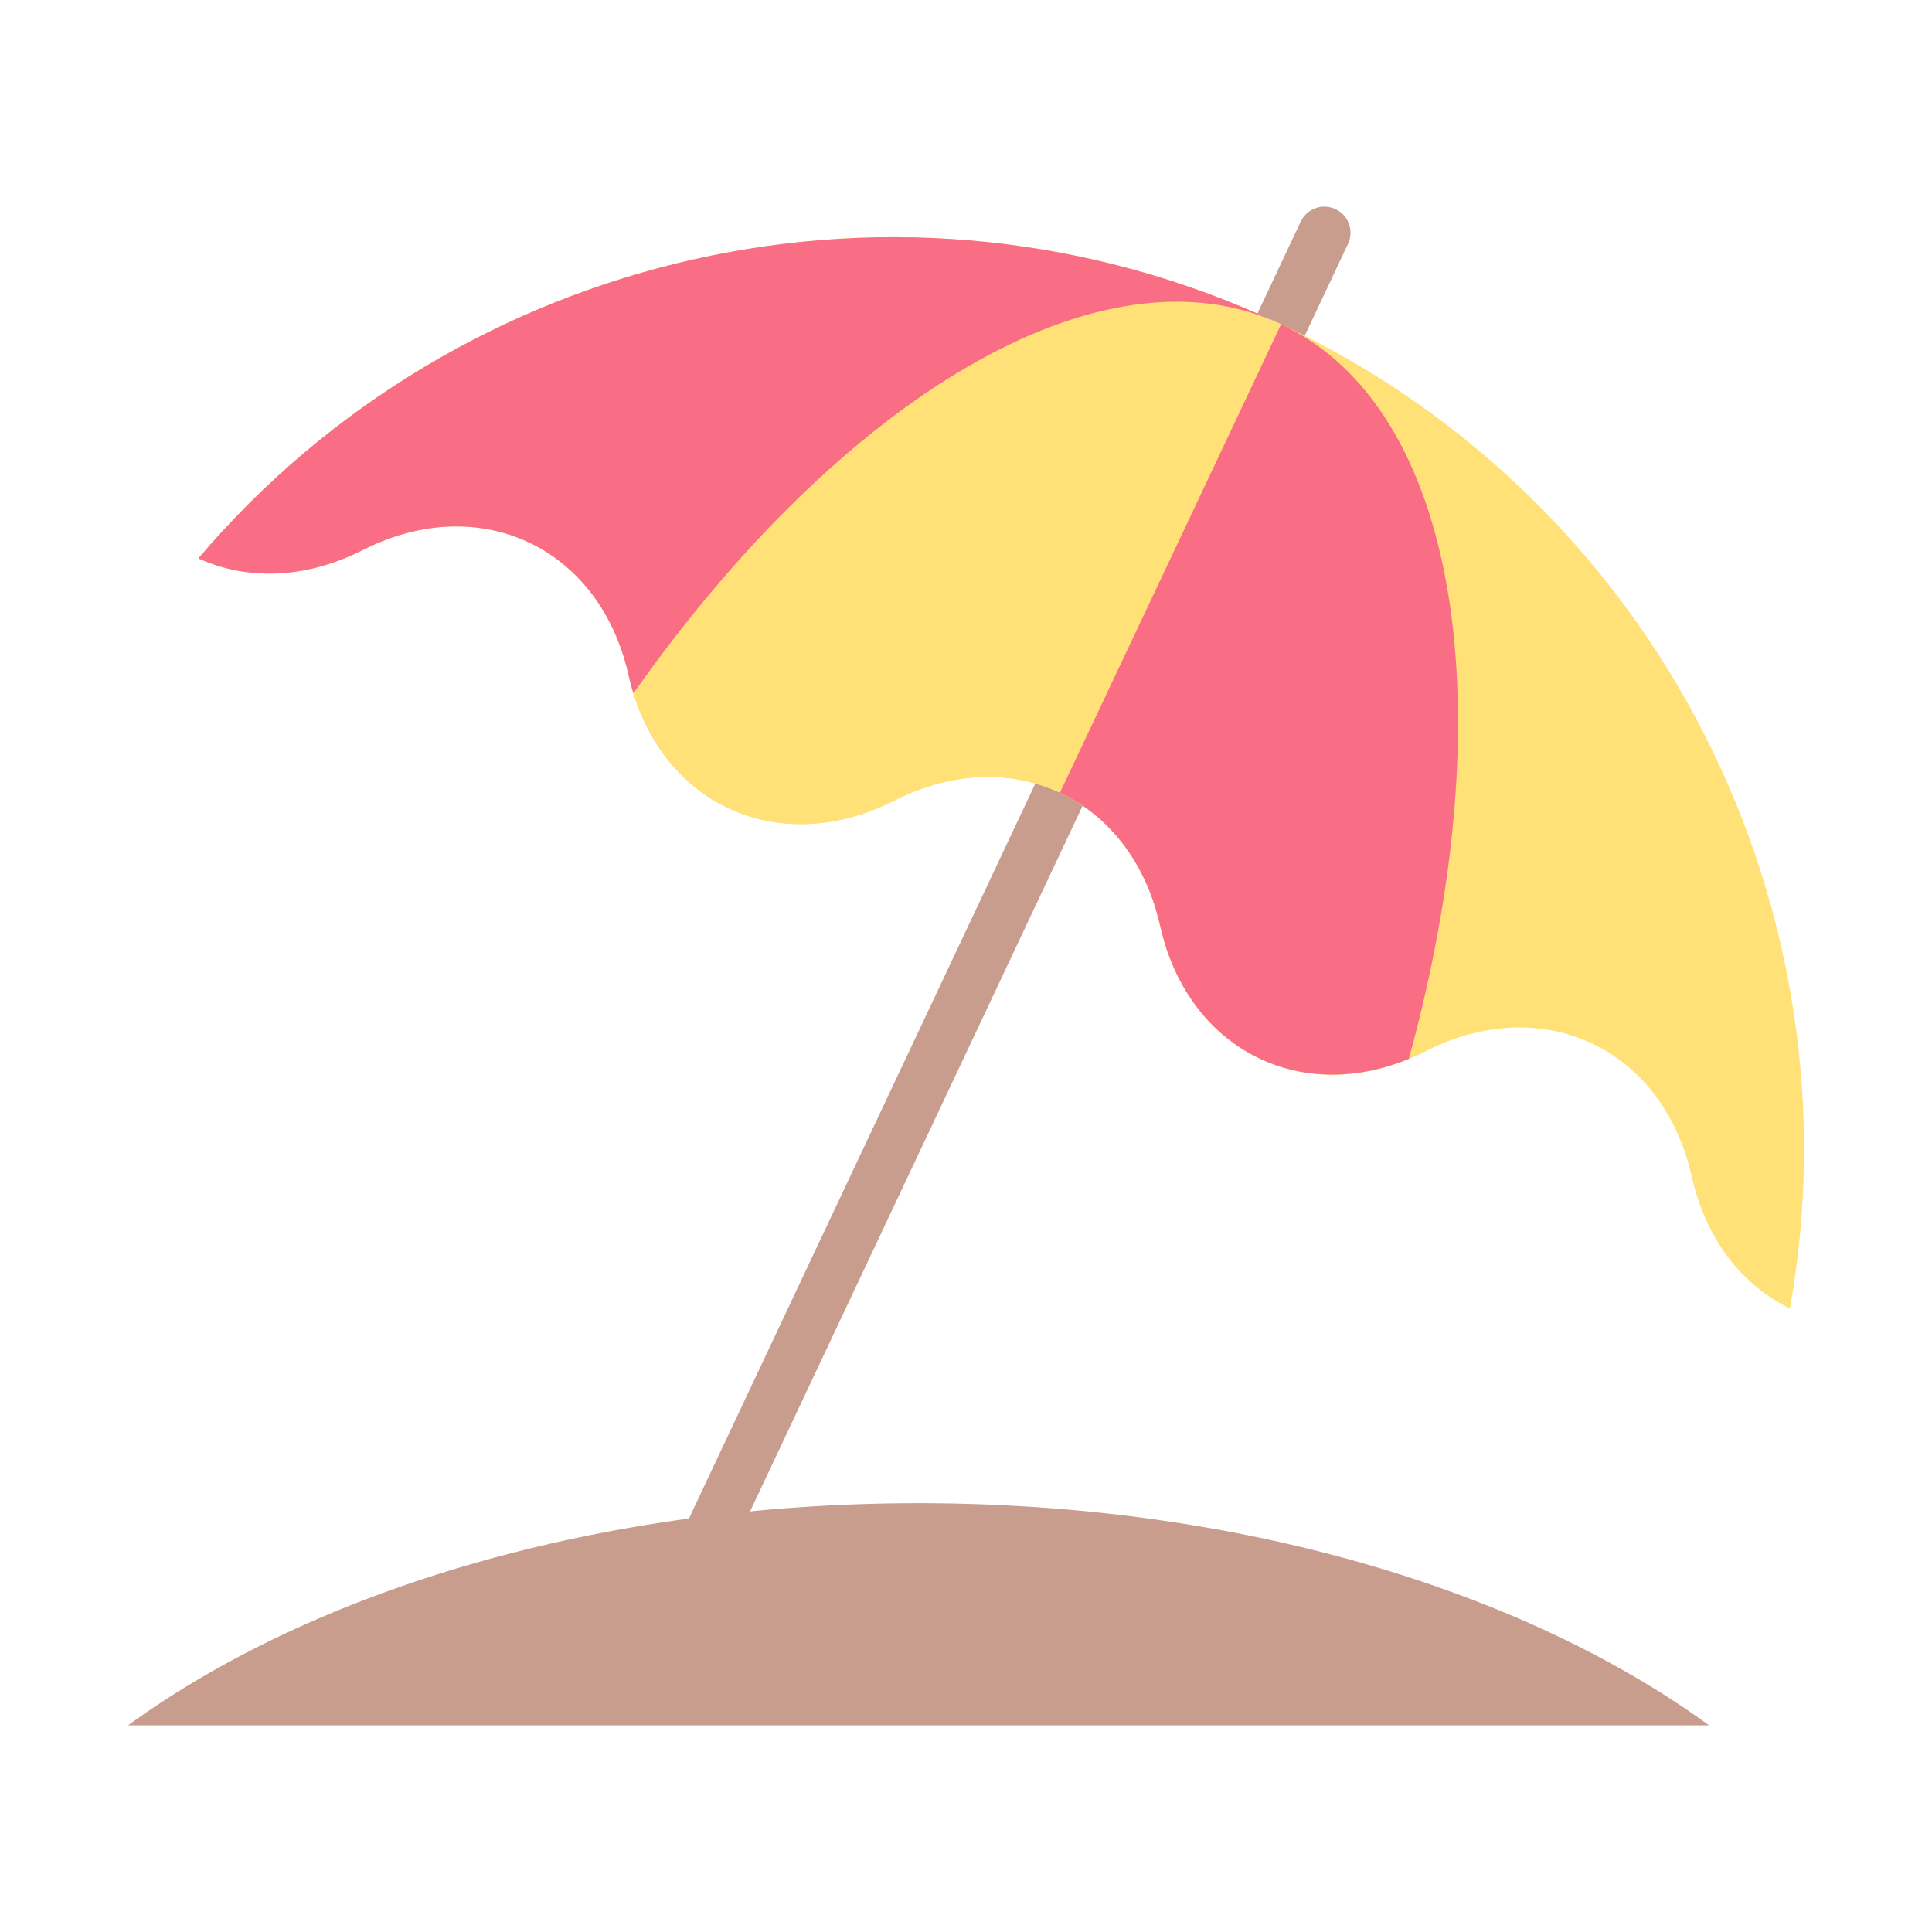
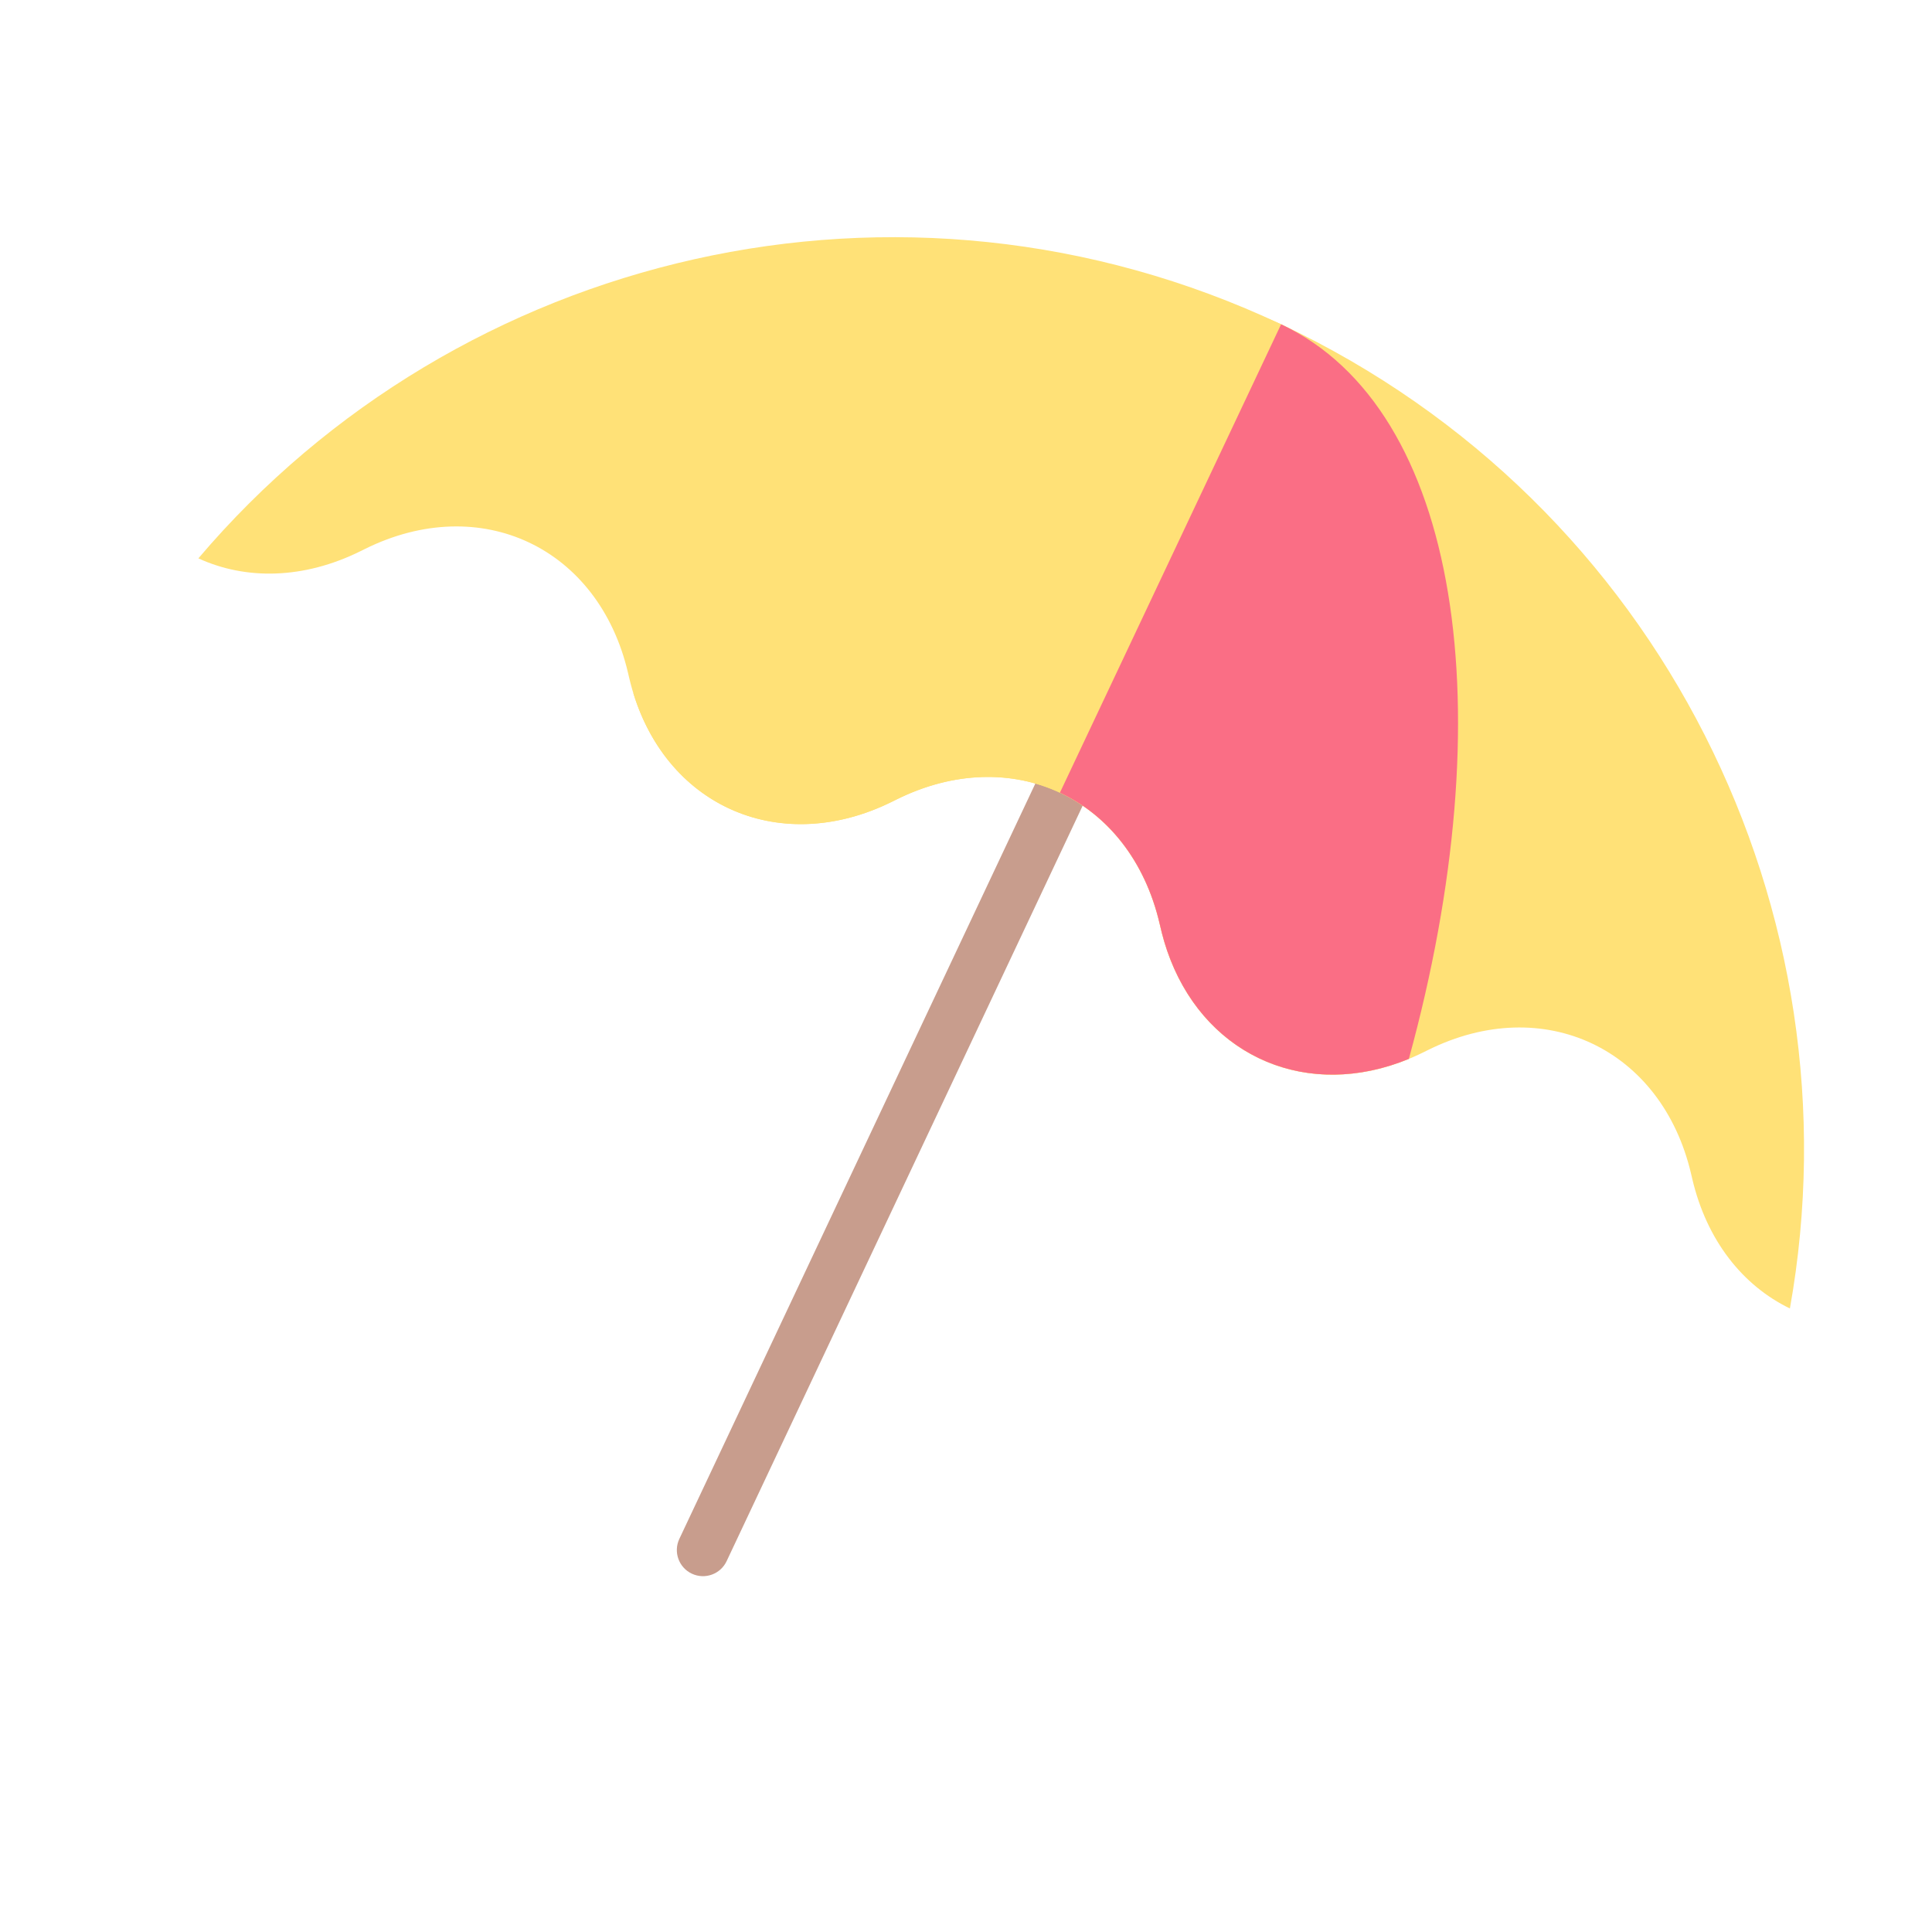
<svg xmlns="http://www.w3.org/2000/svg" id="Layer_1" enable-background="new 0 0 500 500" viewBox="0 0 500 500">
  <g clip-rule="evenodd" fill-rule="evenodd">
-     <path d="m336.629 57.353c1.594-3.378 5.624-4.824 9.002-3.23s4.824 5.624 3.23 9.002l-17.197 36.487c-1.594 3.378-5.624 4.824-9.002 3.23s-4.824-5.624-3.23-9.002z" fill="#c89d8d" />
    <path d="m277.655 182.179c1.594-3.378 5.624-4.824 9.002-3.23 3.377 1.594 4.824 5.624 3.23 9.002l-101.842 216.083c-1.594 3.377-5.624 4.824-9.002 3.23s-4.824-5.624-3.23-9.002z" fill="#c89d8d" />
    <path d="m331.576 83.936c98.54 46.443 149.961 152.351 131.649 254.693-12.14-5.878-21.523-17.524-25.281-33.598l-.28-1.195c-7.599-32.501-38.187-46.917-68.092-32.092l-1.1.545c-29.904 14.825-60.493.408-68.092-32.092l-.279-1.196c-7.599-32.501-38.187-46.917-68.092-32.092l-1.1.545c-29.904 14.825-60.492.408-68.092-32.093l-.28-1.195c-7.599-32.501-38.187-46.917-68.092-32.093l-1.1.545c-14.79 7.332-29.744 7.508-42.005 1.885 67.282-79.261 181.696-107.01 280.236-60.567z" fill="#ffe177" />
    <path d="m331.575 83.936c46.393 21.866 57.725 100.105 33.039 190.1-28.633 11.801-56.961-2.736-64.234-33.839l-.279-1.196c-7.599-32.501-38.187-46.917-68.092-32.092l-1.1.545c-28.62 14.188-57.863 1.591-66.984-28.008 53.7-76.319 121.257-117.375 167.65-95.51z" fill="#ffe177" />
-     <path d="m237.727 389.025c82.634 0 156.359 22.428 204.611 57.5h-409.222c48.252-35.072 121.977-57.5 204.611-57.5z" fill="#c89d8d" />
    <g fill="#fa6e85">
      <path d="m331.547 83.924-57.244 121.23c12.391 5.795 21.986 17.546 25.797 33.848.818 3.498 1.52 6.075 2.805 9.35 9.961 25.4 35.709 36.4 61.708 25.684 24.687-89.996 13.355-168.234-33.039-190.1-.008-.004-.017-.009-.027-.012z" />
-       <path d="m331.548 83.923c.009.004.018.008.028.013-.01-.004-.019-.009-.028-.013zm-167.623 95.524c8.838 28.679 36.568 41.397 64.317 29.252-29.035 12.708-58.052-1.802-65.425-33.337l-.28-1.195c-7.599-32.501-38.187-46.917-68.092-32.093l-1.1.545c-14.79 7.332-29.744 7.508-42.005 1.885 67.276-79.254 181.674-107.005 280.208-60.581-46.393-21.836-113.934 19.219-167.623 95.524z" />
    </g>
  </g>
</svg>